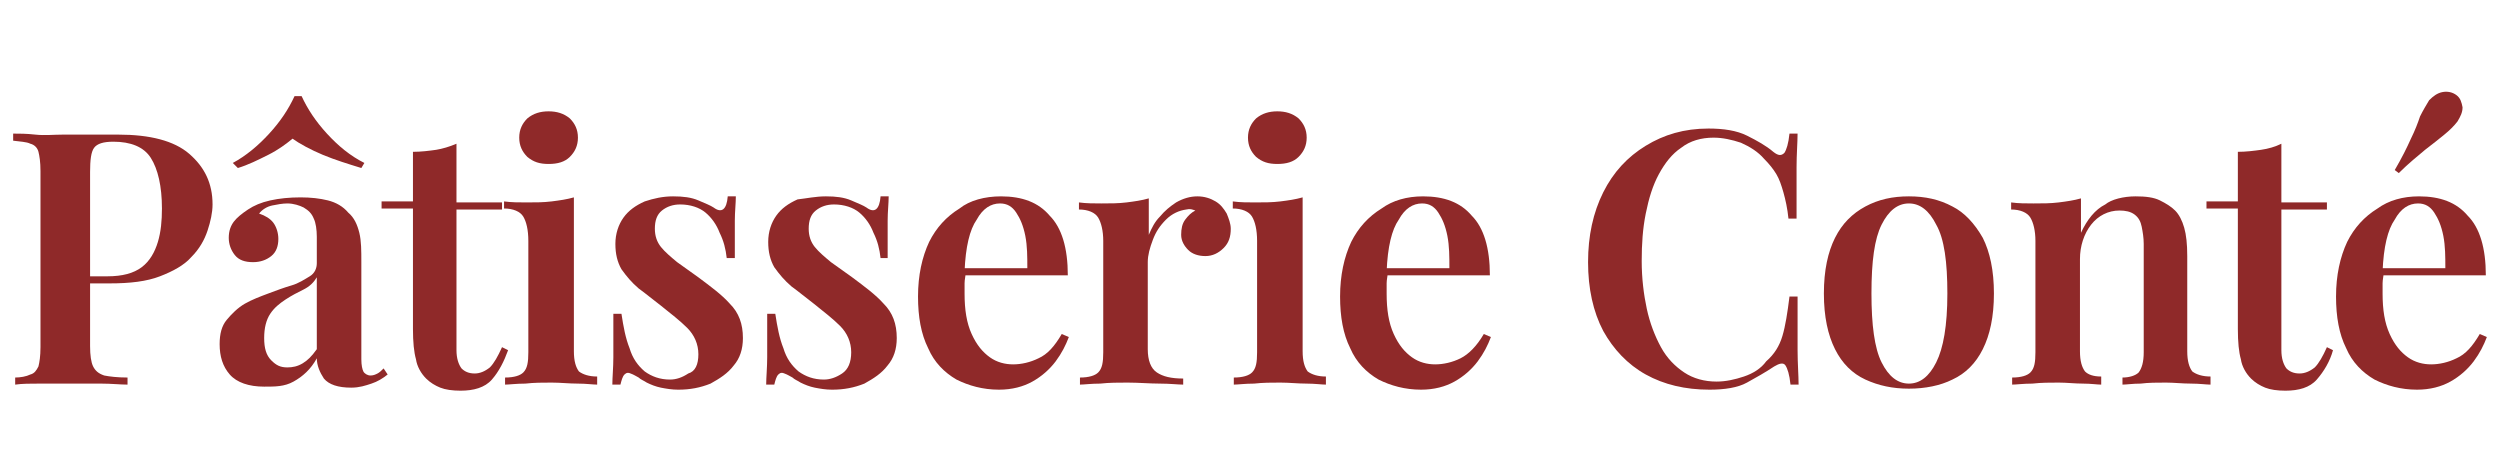
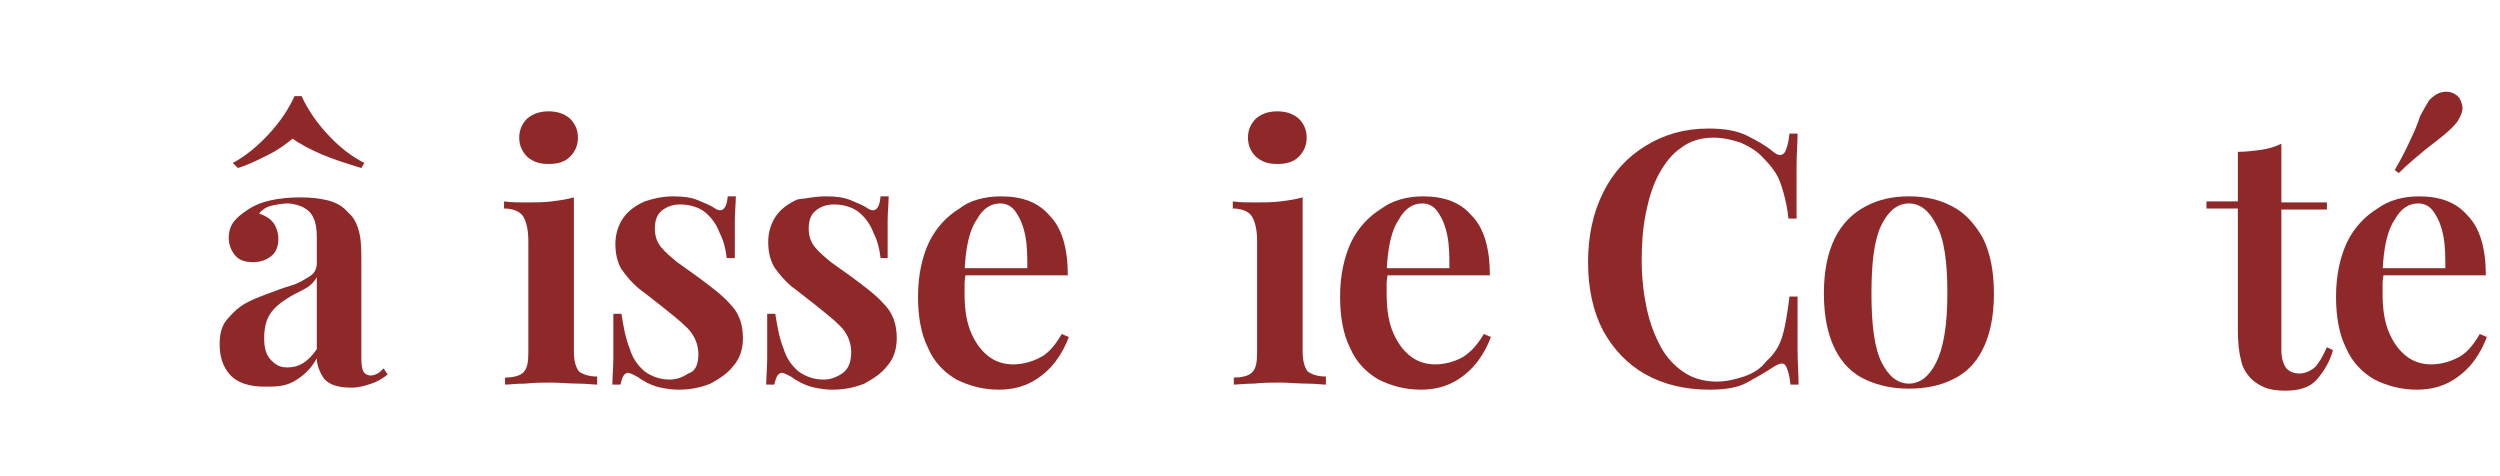
<svg xmlns="http://www.w3.org/2000/svg" version="1.1" id="Calque_1" x="0px" y="0px" viewBox="0 0 247 47" style="enable-background:new 0 0 247 47;" xml:space="preserve">
  <style type="text/css">
	.st0{enable-background:new    ;}
	.st1{fill:#8F2929;}
</style>
  <g class="st0">
-     <path class="st1" d="M1.3,13.2c0.6,0,1.3,0,2.2,0.1s1.8,0,2.7,0c1.1,0,2.2,0,3.3,0s1.8,0,2.2,0c3.1,0,5.5,0.6,7,1.9   c1.5,1.3,2.3,2.9,2.3,5c0,0.8-0.2,1.7-0.5,2.6c-0.3,0.9-0.8,1.8-1.6,2.6c-0.7,0.8-1.8,1.4-3.1,1.9s-2.9,0.7-5,0.7H7.4v-0.7h3.2   c1.5,0,2.6-0.3,3.4-0.9c0.8-0.6,1.3-1.5,1.6-2.5c0.3-1,0.4-2.1,0.4-3.3c0-2.2-0.4-3.9-1.1-5c-0.7-1.1-2-1.6-3.7-1.6   c-1,0-1.6,0.2-1.9,0.6c-0.3,0.4-0.4,1.2-0.4,2.4v17.2c0,0.9,0.1,1.6,0.3,2c0.2,0.4,0.5,0.7,1.1,0.9c0.5,0.1,1.3,0.2,2.3,0.2V38   c-0.7,0-1.6-0.1-2.6-0.1c-1.1,0-2.2,0-3.3,0c-1,0-1.9,0-2.8,0c-0.9,0-1.7,0-2.4,0.1v-0.7C2,37.3,2.6,37.2,3,37   c0.4-0.1,0.6-0.4,0.8-0.8c0.1-0.4,0.2-1,0.2-1.9V16.9c0-0.9-0.1-1.5-0.2-1.9c-0.1-0.4-0.4-0.7-0.8-0.8c-0.4-0.2-1-0.2-1.7-0.3V13.2   z" />
    <path class="st1" d="M26.1,38.2c-1.5,0-2.7-0.4-3.4-1.2c-0.7-0.8-1-1.8-1-3c0-1,0.2-1.8,0.7-2.4c0.5-0.6,1.1-1.2,1.8-1.6   c0.7-0.4,1.5-0.7,2.3-1c0.8-0.3,1.6-0.6,2.3-0.8s1.3-0.6,1.8-0.9c0.5-0.3,0.7-0.8,0.7-1.3v-2.6c0-0.7-0.1-1.4-0.3-1.8   c-0.2-0.5-0.5-0.8-1-1.1c-0.4-0.2-1-0.4-1.6-0.4c-0.5,0-1,0.1-1.5,0.2c-0.5,0.1-1,0.4-1.3,0.8c0.6,0.2,1.1,0.5,1.4,0.9   c0.3,0.4,0.5,1,0.5,1.6c0,0.7-0.2,1.3-0.7,1.7c-0.5,0.4-1.1,0.6-1.8,0.6c-0.8,0-1.4-0.2-1.8-0.7c-0.4-0.5-0.6-1.1-0.6-1.7   c0-0.7,0.2-1.2,0.5-1.6s0.8-0.8,1.4-1.2c0.6-0.4,1.3-0.7,2.2-0.9c0.9-0.2,1.9-0.3,3-0.3c1,0,1.9,0.1,2.7,0.3c0.8,0.2,1.5,0.6,2,1.2   c0.6,0.5,0.9,1.2,1.1,2c0.2,0.8,0.2,1.8,0.2,2.9v9.6c0,0.6,0.1,1,0.2,1.2c0.1,0.2,0.4,0.4,0.7,0.4c0.3,0,0.5-0.1,0.7-0.2   c0.2-0.1,0.4-0.3,0.6-0.5l0.4,0.6c-0.5,0.4-1,0.7-1.6,0.9c-0.6,0.2-1.2,0.4-2,0.4c-1.3,0-2.2-0.3-2.7-0.9c-0.4-0.6-0.7-1.3-0.7-2   c-0.6,1.1-1.4,1.8-2.3,2.3S27.2,38.2,26.1,38.2z M29.8,9.5c0.6,1.3,1.4,2.5,2.5,3.7c1.1,1.2,2.3,2.2,3.7,2.9l-0.3,0.5   c-1.3-0.4-2.6-0.8-3.8-1.3c-1.2-0.5-2.3-1.1-3-1.6c-0.6,0.5-1.4,1.1-2.4,1.6c-1,0.5-2,1-3,1.3L23,16.1c1.3-0.7,2.5-1.7,3.6-2.9   c1.1-1.2,1.9-2.4,2.5-3.7H29.8z M28.4,36.3c0.5,0,1-0.1,1.5-0.4c0.5-0.3,0.9-0.7,1.4-1.4v-7.1c-0.3,0.5-0.7,0.9-1.3,1.2   c-0.6,0.3-1.2,0.6-1.8,1c-0.6,0.4-1.1,0.8-1.5,1.4c-0.4,0.6-0.6,1.4-0.6,2.4c0,1,0.2,1.7,0.7,2.2S27.7,36.3,28.4,36.3z" />
-     <path class="st1" d="M45.1,14.2v5.8h4.5v0.7h-4.5v13.9c0,0.8,0.2,1.4,0.5,1.8c0.3,0.3,0.7,0.5,1.3,0.5c0.5,0,1-0.2,1.5-0.6   c0.4-0.4,0.8-1.1,1.2-2l0.6,0.3c-0.4,1.1-0.9,2.1-1.6,2.9s-1.8,1.1-3.1,1.1c-0.8,0-1.5-0.1-2-0.3c-0.5-0.2-1-0.5-1.4-0.9   c-0.5-0.5-0.9-1.2-1-1.9c-0.2-0.7-0.3-1.7-0.3-3V20.6h-3.1v-0.7h3.1v-4.9c0.8,0,1.6-0.1,2.3-0.2C43.7,14.7,44.4,14.5,45.1,14.2z" />
    <path class="st1" d="M56.7,19.5v15.2c0,1,0.2,1.6,0.5,2c0.4,0.3,1,0.5,1.8,0.5V38c-0.4,0-1.1-0.1-1.9-0.1c-0.9,0-1.7-0.1-2.6-0.1   c-0.9,0-1.7,0-2.6,0.1c-0.9,0-1.6,0.1-2,0.1v-0.7c0.9,0,1.5-0.2,1.8-0.5c0.4-0.4,0.5-1,0.5-2v-11c0-1.1-0.2-1.9-0.5-2.4   c-0.3-0.5-1-0.8-1.9-0.8v-0.7c0.7,0.1,1.5,0.1,2.2,0.1c0.9,0,1.7,0,2.5-0.1S56,19.7,56.7,19.5z M54.2,11c0.8,0,1.5,0.2,2.1,0.7   c0.5,0.5,0.8,1.1,0.8,1.9c0,0.8-0.3,1.4-0.8,1.9c-0.5,0.5-1.2,0.7-2.1,0.7s-1.5-0.2-2.1-0.7c-0.5-0.5-0.8-1.1-0.8-1.9   c0-0.8,0.3-1.4,0.8-1.9C52.7,11.2,53.4,11,54.2,11z" />
    <path class="st1" d="M66.5,19.4c1,0,1.8,0.1,2.5,0.4c0.7,0.3,1.2,0.5,1.5,0.7c0.8,0.6,1.3,0.2,1.4-1.1h0.8c0,0.7-0.1,1.5-0.1,2.4   c0,0.9,0,2.2,0,3.7h-0.8c-0.1-0.9-0.3-1.7-0.7-2.5c-0.3-0.8-0.8-1.5-1.4-2c-0.6-0.5-1.5-0.8-2.5-0.8c-0.7,0-1.3,0.2-1.8,0.6   c-0.5,0.4-0.7,1-0.7,1.8c0,0.7,0.2,1.3,0.6,1.8c0.4,0.5,1,1,1.6,1.5c0.7,0.5,1.4,1,2.1,1.5c1.2,0.9,2.3,1.7,3.1,2.6   c0.9,0.9,1.3,2,1.3,3.4c0,1.1-0.3,2-0.9,2.7c-0.6,0.8-1.4,1.3-2.3,1.8c-1,0.4-2,0.6-3.2,0.6c-0.6,0-1.2-0.1-1.7-0.2   c-0.5-0.1-1-0.3-1.4-0.5c-0.3-0.2-0.6-0.3-0.8-0.5c-0.2-0.1-0.5-0.3-0.8-0.4c-0.2-0.1-0.4-0.1-0.6,0.1c-0.2,0.2-0.3,0.6-0.4,1h-0.8   c0-0.7,0.1-1.7,0.1-2.7c0-1.1,0-2.5,0-4.3h0.8c0.2,1.3,0.4,2.4,0.8,3.4c0.3,1,0.8,1.7,1.5,2.3c0.7,0.5,1.5,0.8,2.5,0.8   c0.6,0,1.2-0.2,1.8-0.6C68.7,36.7,69,36,69,35c0-1-0.4-1.9-1.1-2.6c-0.7-0.7-1.6-1.4-2.6-2.2c-0.8-0.6-1.5-1.2-2.2-1.7   c-0.7-0.6-1.2-1.2-1.7-1.9c-0.4-0.7-0.6-1.5-0.6-2.5c0-1,0.3-1.9,0.8-2.6c0.5-0.7,1.2-1.2,2.1-1.6C64.6,19.6,65.5,19.4,66.5,19.4z" />
    <path class="st1" d="M81.6,19.4c1,0,1.8,0.1,2.5,0.4c0.7,0.3,1.2,0.5,1.5,0.7c0.8,0.6,1.3,0.2,1.4-1.1h0.8c0,0.7-0.1,1.5-0.1,2.4   c0,0.9,0,2.2,0,3.7H87c-0.1-0.9-0.3-1.7-0.7-2.5c-0.3-0.8-0.8-1.5-1.4-2c-0.6-0.5-1.5-0.8-2.5-0.8c-0.7,0-1.3,0.2-1.8,0.6   c-0.5,0.4-0.7,1-0.7,1.8c0,0.7,0.2,1.3,0.6,1.8c0.4,0.5,1,1,1.6,1.5c0.7,0.5,1.4,1,2.1,1.5c1.2,0.9,2.3,1.7,3.1,2.6   c0.9,0.9,1.3,2,1.3,3.4c0,1.1-0.3,2-0.9,2.7c-0.6,0.8-1.4,1.3-2.3,1.8c-1,0.4-2,0.6-3.2,0.6c-0.6,0-1.2-0.1-1.7-0.2   c-0.5-0.1-1-0.3-1.4-0.5c-0.3-0.2-0.6-0.3-0.8-0.5c-0.2-0.1-0.5-0.3-0.8-0.4c-0.2-0.1-0.4-0.1-0.6,0.1c-0.2,0.2-0.3,0.6-0.4,1h-0.8   c0-0.7,0.1-1.7,0.1-2.7c0-1.1,0-2.5,0-4.3h0.8c0.2,1.3,0.4,2.4,0.8,3.4c0.3,1,0.8,1.7,1.5,2.3c0.7,0.5,1.5,0.8,2.5,0.8   c0.6,0,1.2-0.2,1.8-0.6c0.6-0.4,0.9-1.1,0.9-2.1c0-1-0.4-1.9-1.1-2.6c-0.7-0.7-1.6-1.4-2.6-2.2c-0.8-0.6-1.5-1.2-2.2-1.7   c-0.7-0.6-1.2-1.2-1.7-1.9c-0.4-0.7-0.6-1.5-0.6-2.5c0-1,0.3-1.9,0.8-2.6c0.5-0.7,1.2-1.2,2.1-1.6C79.7,19.6,80.6,19.4,81.6,19.4z" />
    <path class="st1" d="M98.9,19.4c2.1,0,3.7,0.6,4.8,1.9c1.2,1.2,1.8,3.2,1.8,5.9H93.7l0-0.7h7.8c0-1.1,0-2.2-0.2-3.2   c-0.2-1-0.5-1.7-0.9-2.3c-0.4-0.6-0.9-0.9-1.6-0.9c-0.9,0-1.7,0.5-2.3,1.6c-0.7,1-1.1,2.7-1.2,5.1l0.1,0.2c0,0.3-0.1,0.6-0.1,1   c0,0.3,0,0.7,0,1c0,1.6,0.2,2.9,0.7,4s1.1,1.8,1.8,2.3c0.7,0.5,1.5,0.7,2.3,0.7c0.8,0,1.7-0.2,2.5-0.6c0.9-0.4,1.6-1.2,2.3-2.4   l0.7,0.3c-0.3,0.8-0.7,1.6-1.3,2.4c-0.6,0.8-1.4,1.5-2.3,2c-0.9,0.5-2,0.8-3.3,0.8c-1.6,0-3-0.4-4.2-1c-1.2-0.7-2.2-1.7-2.8-3.1   c-0.7-1.4-1-3.1-1-5.1c0-2.1,0.4-3.9,1.1-5.4c0.7-1.4,1.7-2.5,3-3.3C95.8,19.8,97.3,19.4,98.9,19.4z" />
-     <path class="st1" d="M118.3,19.4c0.7,0,1.3,0.2,1.8,0.5c0.5,0.3,0.8,0.7,1.1,1.2c0.2,0.5,0.4,1,0.4,1.5c0,0.8-0.2,1.4-0.7,1.9   c-0.5,0.5-1.1,0.8-1.8,0.8c-0.7,0-1.3-0.2-1.7-0.6c-0.4-0.4-0.7-0.9-0.7-1.5c0-0.6,0.1-1.1,0.4-1.5c0.3-0.4,0.6-0.7,1-0.9   c-0.3-0.1-0.5-0.2-0.9-0.1c-0.7,0.1-1.4,0.4-2,1c-0.6,0.6-1,1.2-1.3,2c-0.3,0.8-0.5,1.5-0.5,2.2v8.6c0,1.1,0.3,1.9,0.9,2.3   c0.6,0.4,1.4,0.6,2.6,0.6V38c-0.5,0-1.3-0.1-2.3-0.1c-1,0-2.1-0.1-3.2-0.1c-0.9,0-1.8,0-2.7,0.1c-0.9,0-1.6,0.1-2,0.1v-0.7   c0.9,0,1.5-0.2,1.8-0.5c0.4-0.4,0.5-1,0.5-2v-11c0-1-0.2-1.8-0.5-2.3c-0.3-0.5-1-0.8-1.9-0.8v-0.7c0.7,0.1,1.5,0.1,2.2,0.1   c0.9,0,1.7,0,2.5-0.1s1.5-0.2,2.2-0.4v3.6c0.3-0.7,0.6-1.3,1.1-1.8c0.5-0.6,1-1,1.6-1.4C116.9,19.6,117.6,19.4,118.3,19.4z" />
    <path class="st1" d="M128.7,19.5v15.2c0,1,0.2,1.6,0.5,2c0.4,0.3,1,0.5,1.8,0.5V38c-0.4,0-1.1-0.1-1.9-0.1c-0.9,0-1.7-0.1-2.6-0.1   c-0.9,0-1.7,0-2.6,0.1c-0.9,0-1.6,0.1-2,0.1v-0.7c0.9,0,1.5-0.2,1.8-0.5c0.4-0.4,0.5-1,0.5-2v-11c0-1.1-0.2-1.9-0.5-2.4   c-0.3-0.5-1-0.8-1.9-0.8v-0.7c0.7,0.1,1.5,0.1,2.2,0.1c0.9,0,1.7,0,2.5-0.1S128,19.7,128.7,19.5z M126.2,11c0.8,0,1.5,0.2,2.1,0.7   c0.5,0.5,0.8,1.1,0.8,1.9c0,0.8-0.3,1.4-0.8,1.9c-0.5,0.5-1.2,0.7-2.1,0.7s-1.5-0.2-2.1-0.7c-0.5-0.5-0.8-1.1-0.8-1.9   c0-0.8,0.3-1.4,0.8-1.9C124.7,11.2,125.4,11,126.2,11z" />
    <path class="st1" d="M140.6,19.4c2.1,0,3.7,0.6,4.8,1.9c1.2,1.2,1.8,3.2,1.8,5.9h-11.8l0-0.7h7.8c0-1.1,0-2.2-0.2-3.2   c-0.2-1-0.5-1.7-0.9-2.3s-0.9-0.9-1.6-0.9c-0.9,0-1.7,0.5-2.3,1.6c-0.7,1-1.1,2.7-1.2,5.1l0.1,0.2c0,0.3-0.1,0.6-0.1,1   c0,0.3,0,0.7,0,1c0,1.6,0.2,2.9,0.7,4s1.1,1.8,1.8,2.3s1.5,0.7,2.3,0.7c0.8,0,1.7-0.2,2.5-0.6s1.6-1.2,2.3-2.4l0.7,0.3   c-0.3,0.8-0.7,1.6-1.3,2.4c-0.6,0.8-1.4,1.5-2.3,2c-0.9,0.5-2,0.8-3.3,0.8c-1.6,0-3-0.4-4.2-1c-1.2-0.7-2.2-1.7-2.8-3.1   c-0.7-1.4-1-3.1-1-5.1c0-2.1,0.4-3.9,1.1-5.4c0.7-1.4,1.7-2.5,3-3.3C137.6,19.8,139,19.4,140.6,19.4z" />
    <path class="st1" d="M168.8,12.7c1.5,0,2.8,0.2,3.8,0.7s1.9,1,2.6,1.6c0.5,0.4,0.8,0.4,1.1,0.1c0.2-0.3,0.4-0.9,0.5-1.9h0.8   c0,0.9-0.1,2-0.1,3.3c0,1.3,0,3,0,5.1h-0.8c-0.1-1-0.3-1.9-0.5-2.6c-0.2-0.7-0.4-1.3-0.7-1.8s-0.7-1-1.2-1.5   c-0.6-0.7-1.4-1.2-2.3-1.6c-0.9-0.3-1.8-0.5-2.7-0.5c-1.2,0-2.3,0.3-3.2,1c-0.9,0.6-1.6,1.5-2.2,2.6c-0.6,1.1-1,2.4-1.3,3.9   c-0.3,1.5-0.4,3-0.4,4.7c0,1.7,0.2,3.3,0.5,4.7s0.8,2.7,1.4,3.8c0.6,1.1,1.4,1.9,2.3,2.5s2,0.9,3.2,0.9c0.9,0,1.8-0.2,2.7-0.5   s1.7-0.8,2.2-1.5c0.8-0.7,1.3-1.5,1.6-2.5c0.3-1,0.5-2.3,0.7-3.9h0.8c0,2.2,0,4,0,5.3c0,1.3,0.1,2.5,0.1,3.4h-0.8   c-0.1-1-0.3-1.6-0.5-1.9c-0.2-0.3-0.6-0.2-1.1,0.1c-0.9,0.6-1.8,1.1-2.7,1.6s-2.2,0.7-3.7,0.7c-2.4,0-4.5-0.5-6.3-1.5   s-3.2-2.5-4.2-4.3c-1-1.9-1.5-4.2-1.5-6.8c0-2.6,0.5-4.9,1.5-6.9c1-2,2.4-3.5,4.2-4.6S166.4,12.7,168.8,12.7z" />
    <path class="st1" d="M188.6,19.4c1.6,0,3,0.3,4.3,1c1.2,0.6,2.2,1.7,3,3.1c0.7,1.4,1.1,3.2,1.1,5.5c0,2.3-0.4,4.1-1.1,5.5   c-0.7,1.4-1.7,2.4-3,3c-1.2,0.6-2.7,0.9-4.3,0.9c-1.6,0-3-0.3-4.3-0.9s-2.3-1.6-3-3c-0.7-1.4-1.1-3.2-1.1-5.5   c0-2.3,0.4-4.1,1.1-5.5c0.7-1.4,1.7-2.4,3-3.1S187,19.4,188.6,19.4z M188.6,20.1c-1.1,0-2,0.7-2.7,2.1c-0.7,1.4-1,3.6-1,6.8   c0,3.1,0.3,5.4,1,6.8c0.7,1.4,1.6,2.1,2.7,2.1c1.1,0,2-0.7,2.7-2.1c0.7-1.4,1.1-3.6,1.1-6.8c0-3.1-0.3-5.4-1.1-6.8   C190.6,20.8,189.7,20.1,188.6,20.1z" />
-     <path class="st1" d="M211,19.4c1,0,1.8,0.1,2.4,0.4c0.6,0.3,1.1,0.6,1.5,1c0.4,0.4,0.7,1,0.9,1.7s0.3,1.6,0.3,2.8v9.4   c0,1,0.2,1.6,0.5,2c0.4,0.3,1,0.5,1.8,0.5V38c-0.4,0-1.1-0.1-1.9-0.1c-0.9,0-1.7-0.1-2.5-0.1c-0.9,0-1.7,0-2.5,0.1   c-0.8,0-1.4,0.1-1.8,0.1v-0.7c0.7,0,1.3-0.2,1.6-0.5c0.3-0.4,0.5-1,0.5-2V24.1c0-0.6-0.1-1.2-0.2-1.7c-0.1-0.5-0.3-0.9-0.7-1.2   s-0.9-0.4-1.5-0.4c-1.1,0-2.1,0.5-2.8,1.4c-0.7,0.9-1.1,2.1-1.1,3.4v9.1c0,1,0.2,1.6,0.5,2c0.3,0.3,0.8,0.5,1.6,0.5V38   c-0.4,0-1-0.1-1.8-0.1c-0.8,0-1.6-0.1-2.4-0.1c-0.9,0-1.7,0-2.6,0.1c-0.9,0-1.6,0.1-2,0.1v-0.7c0.9,0,1.5-0.2,1.8-0.5   c0.4-0.4,0.5-1,0.5-2v-11c0-1-0.2-1.8-0.5-2.3c-0.3-0.5-1-0.8-1.9-0.8v-0.7c0.7,0.1,1.5,0.1,2.2,0.1c0.9,0,1.7,0,2.5-0.1   c0.8-0.1,1.5-0.2,2.2-0.4V23c0.6-1.3,1.4-2.3,2.4-2.8C208.6,19.7,209.8,19.4,211,19.4z" />
    <path class="st1" d="M225.4,14.2v5.8h4.5v0.7h-4.5v13.9c0,0.8,0.2,1.4,0.5,1.8c0.3,0.3,0.7,0.5,1.3,0.5c0.5,0,1-0.2,1.5-0.6   c0.4-0.4,0.8-1.1,1.2-2l0.6,0.3c-0.3,1.1-0.9,2.1-1.6,2.9s-1.8,1.1-3.1,1.1c-0.8,0-1.5-0.1-2-0.3c-0.5-0.2-1-0.5-1.4-0.9   c-0.5-0.5-0.9-1.2-1-1.9c-0.2-0.7-0.3-1.7-0.3-3V20.6h-3.1v-0.7h3.1v-4.9c0.8,0,1.6-0.1,2.3-0.2S224.8,14.5,225.4,14.2z" />
    <path class="st1" d="M239,19.4c2.1,0,3.7,0.6,4.8,1.9c1.2,1.2,1.8,3.2,1.8,5.9h-11.8l0-0.7h7.8c0-1.1,0-2.2-0.2-3.2   c-0.2-1-0.5-1.7-0.9-2.3c-0.4-0.6-0.9-0.9-1.6-0.9c-0.9,0-1.7,0.5-2.3,1.6c-0.7,1-1.1,2.7-1.2,5.1l0.1,0.2c0,0.3-0.1,0.6-0.1,1   c0,0.3,0,0.7,0,1c0,1.6,0.2,2.9,0.7,4s1.1,1.8,1.8,2.3c0.7,0.5,1.5,0.7,2.3,0.7c0.8,0,1.7-0.2,2.5-0.6c0.9-0.4,1.6-1.2,2.3-2.4   l0.7,0.3c-0.3,0.8-0.7,1.6-1.3,2.4c-0.6,0.8-1.4,1.5-2.3,2c-0.9,0.5-2,0.8-3.3,0.8c-1.6,0-3-0.4-4.2-1c-1.2-0.7-2.2-1.7-2.8-3.1   c-0.7-1.4-1-3.1-1-5.1c0-2.1,0.4-3.9,1.1-5.4c0.7-1.4,1.7-2.5,3-3.3C236,19.8,237.4,19.4,239,19.4z M242.7,9.4   c0.4,0.3,0.5,0.7,0.6,1.2c0,0.5-0.2,0.9-0.5,1.4c-0.3,0.4-0.8,0.9-1.3,1.3c-0.5,0.4-1.1,0.9-1.9,1.5c-0.7,0.6-1.6,1.3-2.6,2.3   l-0.4-0.3c0.7-1.2,1.2-2.2,1.6-3.1c0.4-0.8,0.7-1.6,0.9-2.2c0.3-0.6,0.6-1.1,0.9-1.6c0.4-0.4,0.8-0.7,1.3-0.8   C241.8,9,242.3,9.1,242.7,9.4z" />
  </g>
</svg>